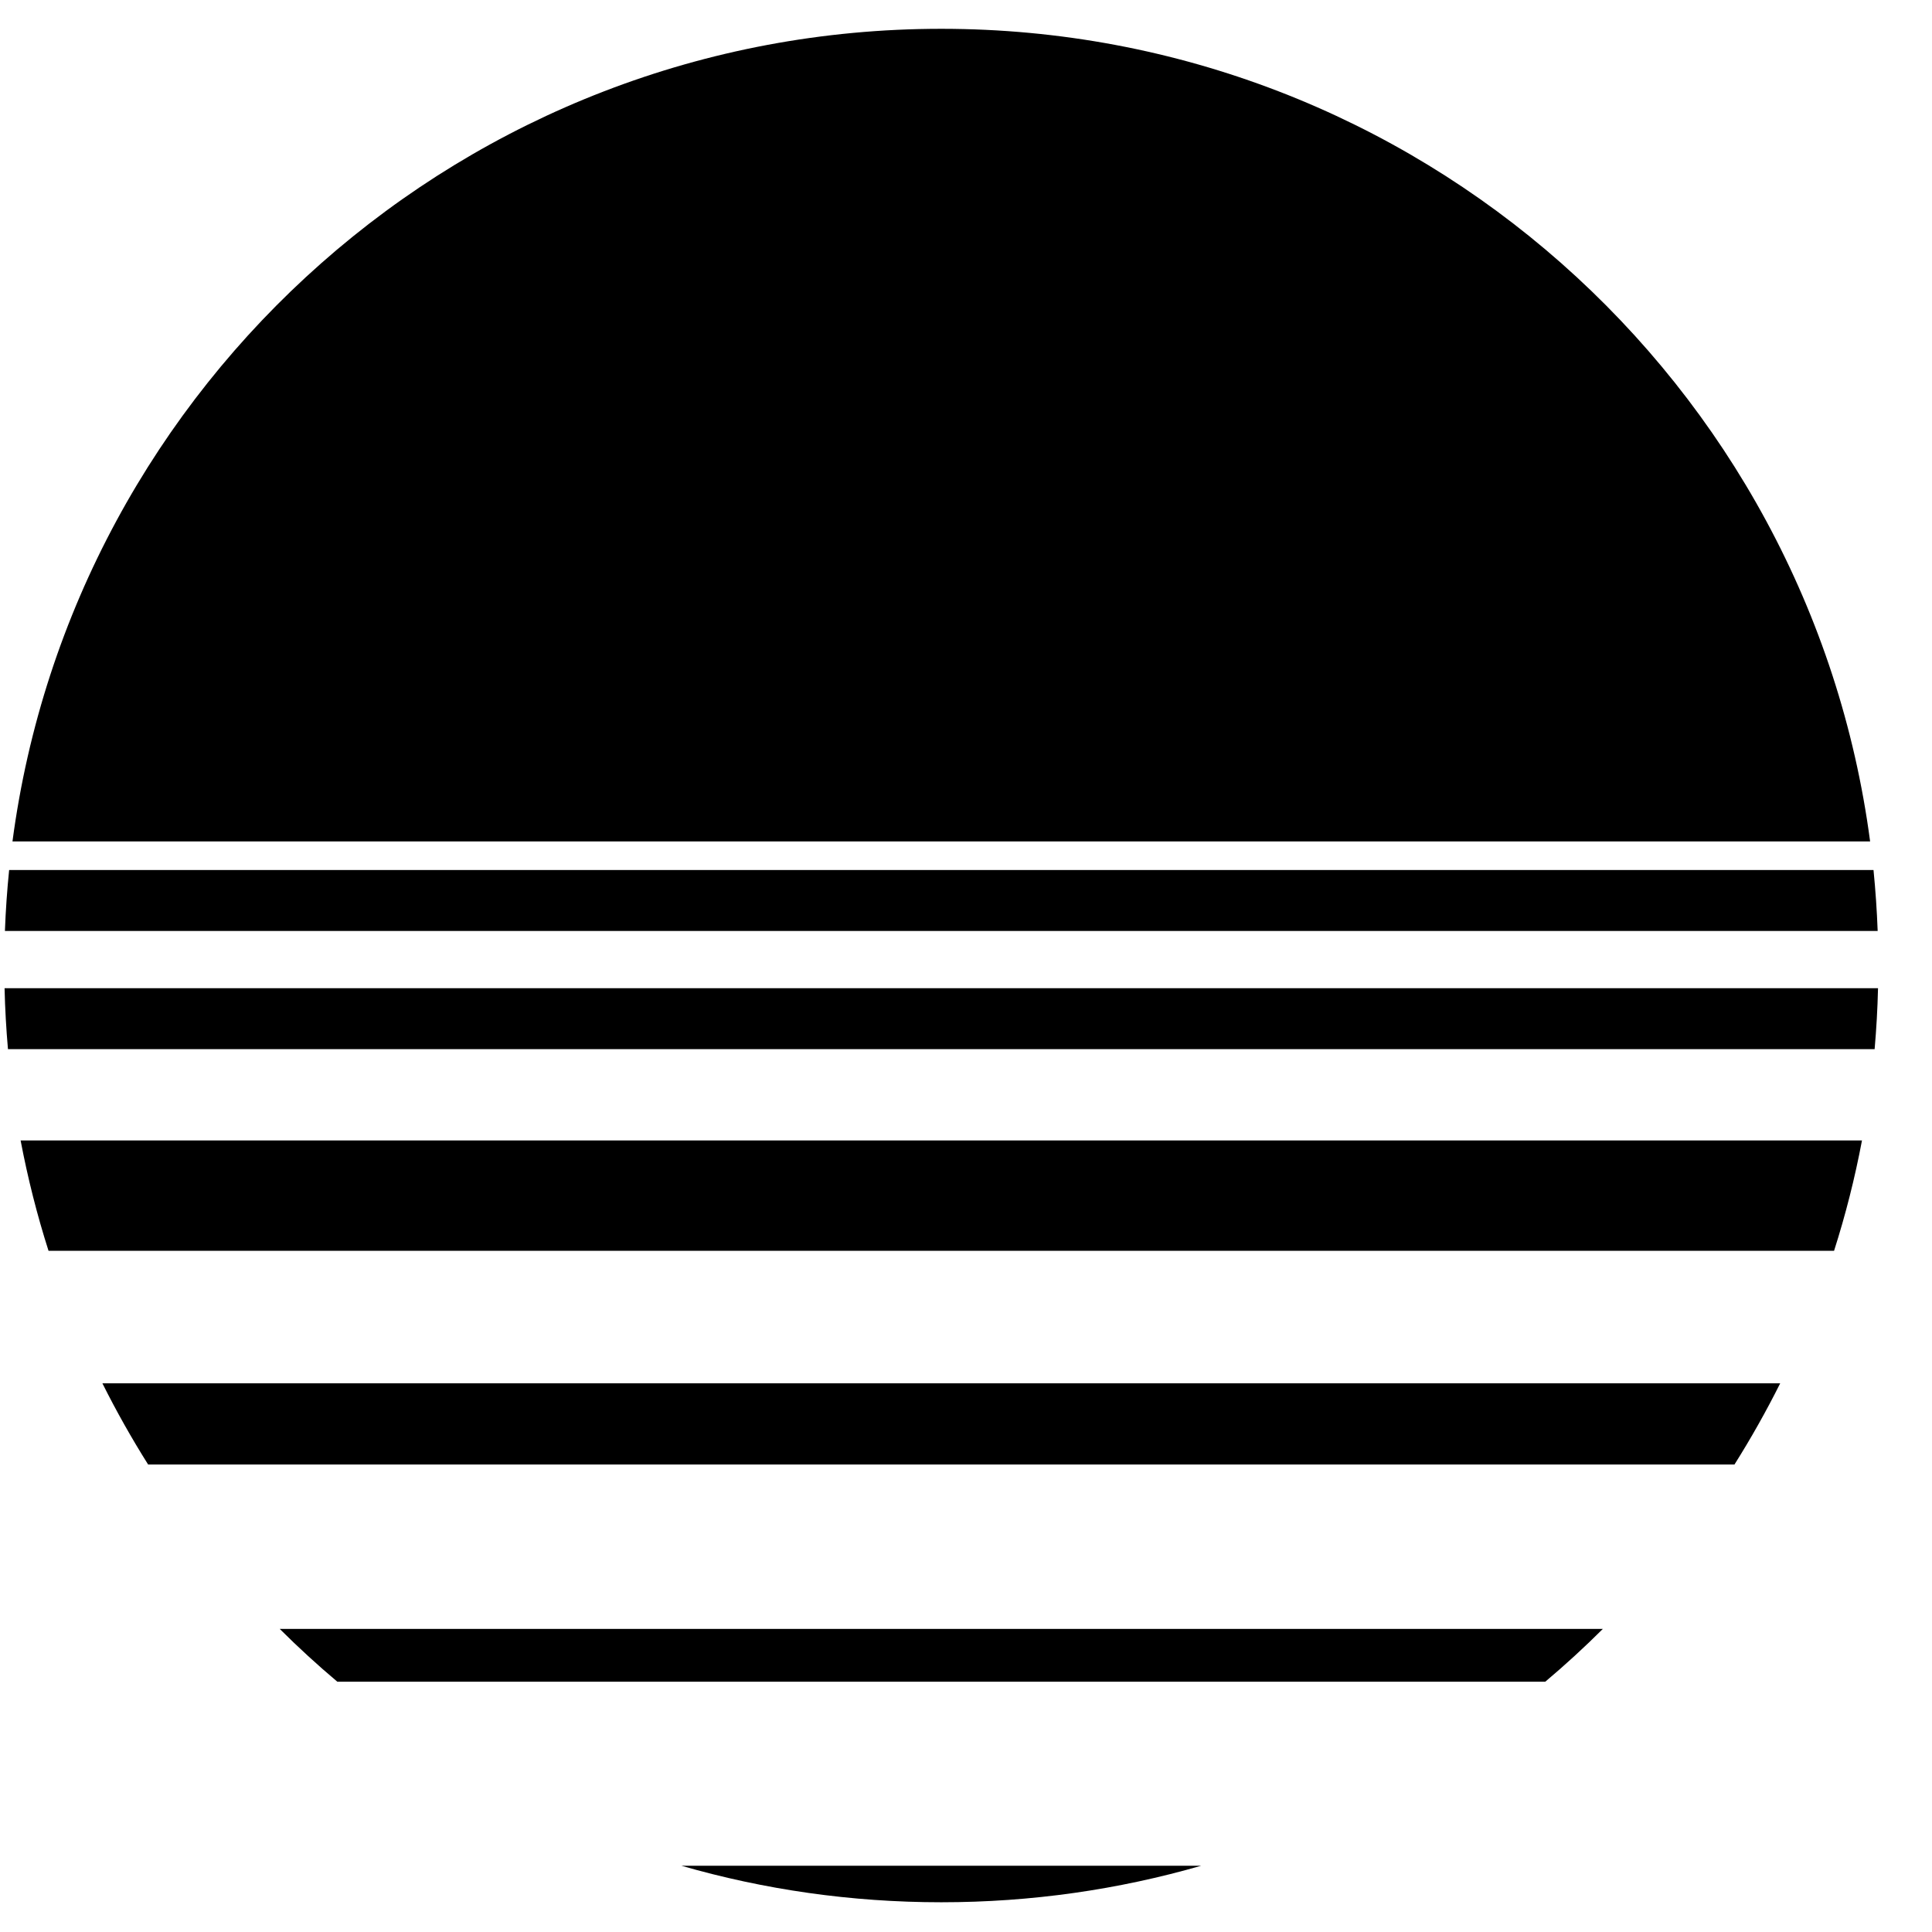
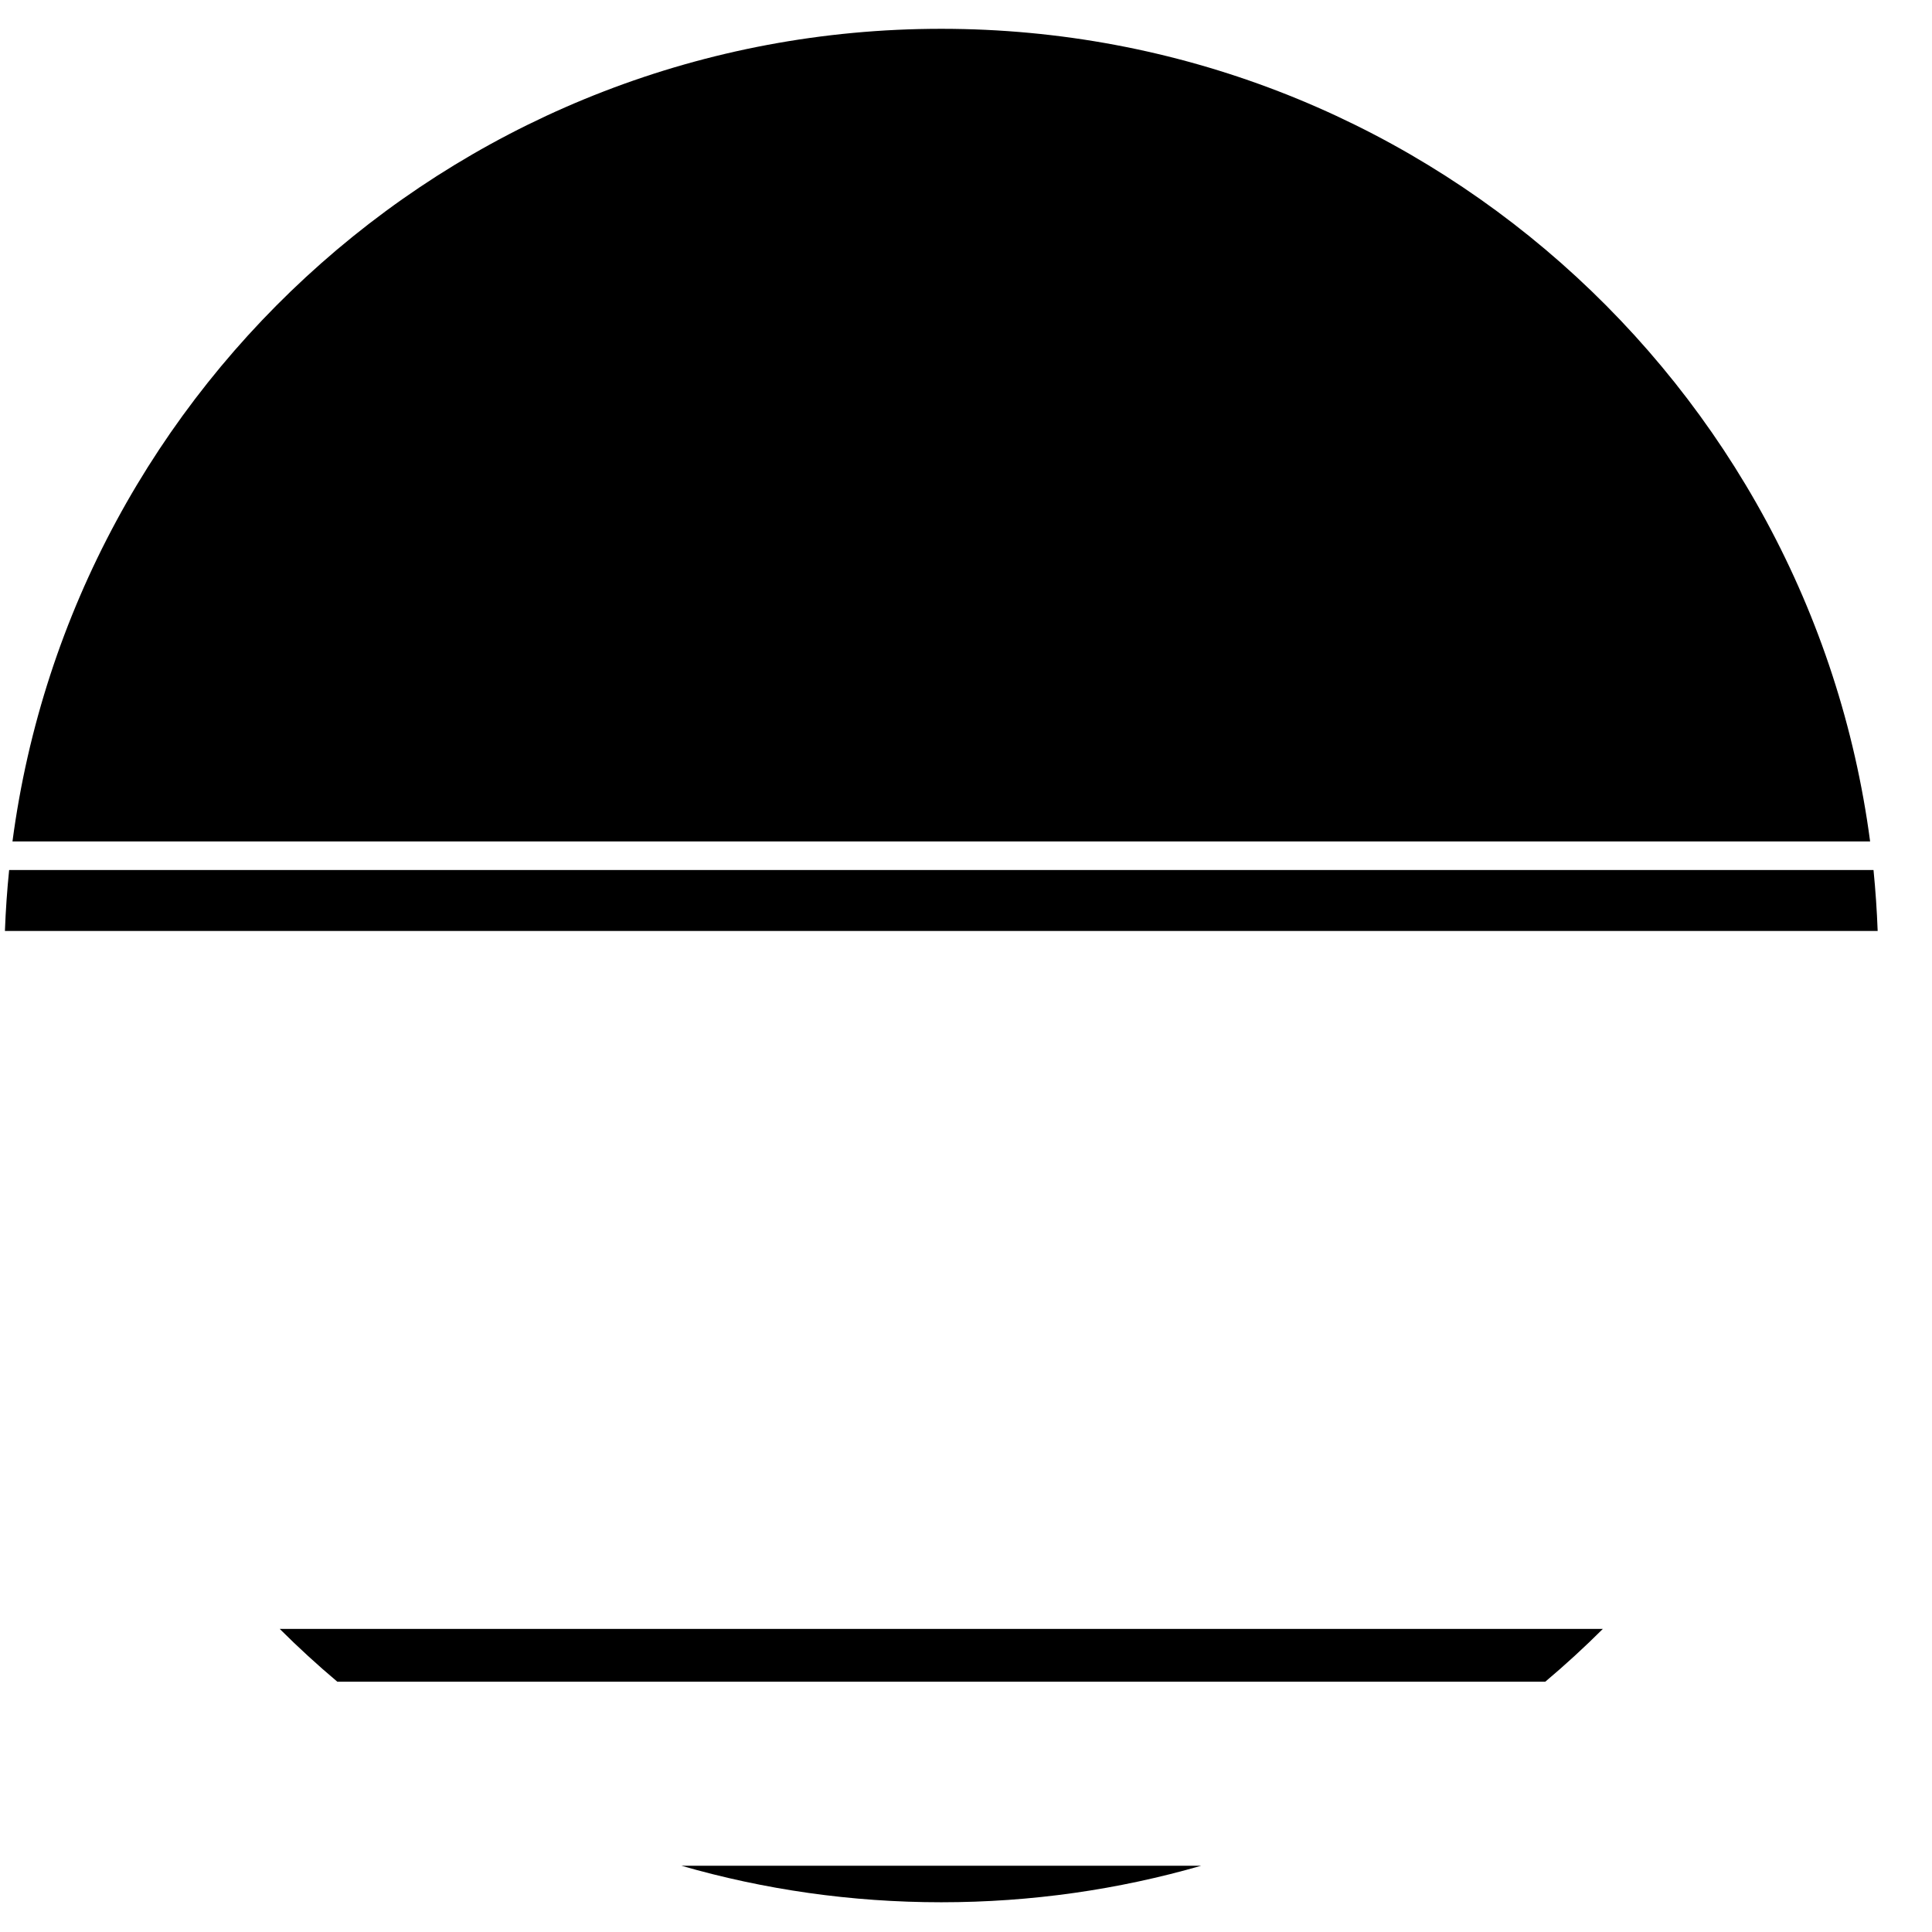
<svg xmlns="http://www.w3.org/2000/svg" width="33" height="33" viewBox="0 0 33 33" fill="none">
-   <path d="M32.078 16.879H0.078C0.086 17.229 0.106 17.576 0.136 17.92H32.02C32.05 17.576 32.07 17.229 32.078 16.879Z" fill="url(#paint0_linear_678_393)" />
-   <path d="M31.804 19.48H0.352C0.474 20.122 0.633 20.752 0.829 21.365H31.327C31.523 20.752 31.683 20.122 31.804 19.48Z" fill="url(#paint1_linear_678_393)" />
-   <path d="M30.407 23.628H1.749C1.987 24.104 2.248 24.567 2.53 25.015H29.626C29.908 24.567 30.169 24.104 30.407 23.628Z" fill="url(#paint2_linear_678_393)" />
  <path d="M27.378 27.823H4.778C5.093 28.137 5.421 28.438 5.762 28.725H26.394C26.735 28.438 27.063 28.137 27.378 27.823Z" fill="url(#paint3_linear_678_393)" />
  <path d="M20.518 31.868H11.638C13.048 32.275 14.537 32.492 16.078 32.492C17.619 32.492 19.108 32.275 20.518 31.868Z" fill="url(#paint4_linear_678_393)" />
  <path d="M32.072 15.902H0.084C0.097 15.552 0.121 15.205 0.156 14.861H32.001C32.035 15.205 32.059 15.552 32.072 15.902Z" fill="url(#paint5_linear_678_393)" />
  <path d="M31.943 14.372C30.906 6.538 24.198 0.492 16.078 0.492C7.958 0.492 1.25 6.538 0.213 14.372H31.943Z" fill="url(#paint6_linear_678_393)" />
  <defs>
    <linearGradient id="paint0_linear_678_393" x1="24.296" y1="1.844" x2="14.159" y2="26.977" gradientUnits="userSpaceOnUse">
      <stop stopColor="#F9DE2E" />
      <stop offset="1" stopColor="#DC1854" />
    </linearGradient>
    <linearGradient id="paint1_linear_678_393" x1="24.296" y1="1.844" x2="14.159" y2="26.977" gradientUnits="userSpaceOnUse">
      <stop stopColor="#F9DE2E" />
      <stop offset="1" stopColor="#DC1854" />
    </linearGradient>
    <linearGradient id="paint2_linear_678_393" x1="24.296" y1="1.844" x2="14.159" y2="26.977" gradientUnits="userSpaceOnUse">
      <stop stopColor="#F9DE2E" />
      <stop offset="1" stopColor="#DC1854" />
    </linearGradient>
    <linearGradient id="paint3_linear_678_393" x1="24.296" y1="1.844" x2="14.159" y2="26.977" gradientUnits="userSpaceOnUse">
      <stop stopColor="#F9DE2E" />
      <stop offset="1" stopColor="#DC1854" />
    </linearGradient>
    <linearGradient id="paint4_linear_678_393" x1="24.296" y1="1.844" x2="14.159" y2="26.977" gradientUnits="userSpaceOnUse">
      <stop stopColor="#F9DE2E" />
      <stop offset="1" stopColor="#DC1854" />
    </linearGradient>
    <linearGradient id="paint5_linear_678_393" x1="24.296" y1="1.844" x2="14.159" y2="26.977" gradientUnits="userSpaceOnUse">
      <stop stopColor="#F9DE2E" />
      <stop offset="1" stopColor="#DC1854" />
    </linearGradient>
    <linearGradient id="paint6_linear_678_393" x1="24.296" y1="1.844" x2="14.159" y2="26.977" gradientUnits="userSpaceOnUse">
      <stop stopColor="#F9DE2E" />
      <stop offset="1" stopColor="#DC1854" />
    </linearGradient>
  </defs>
</svg>